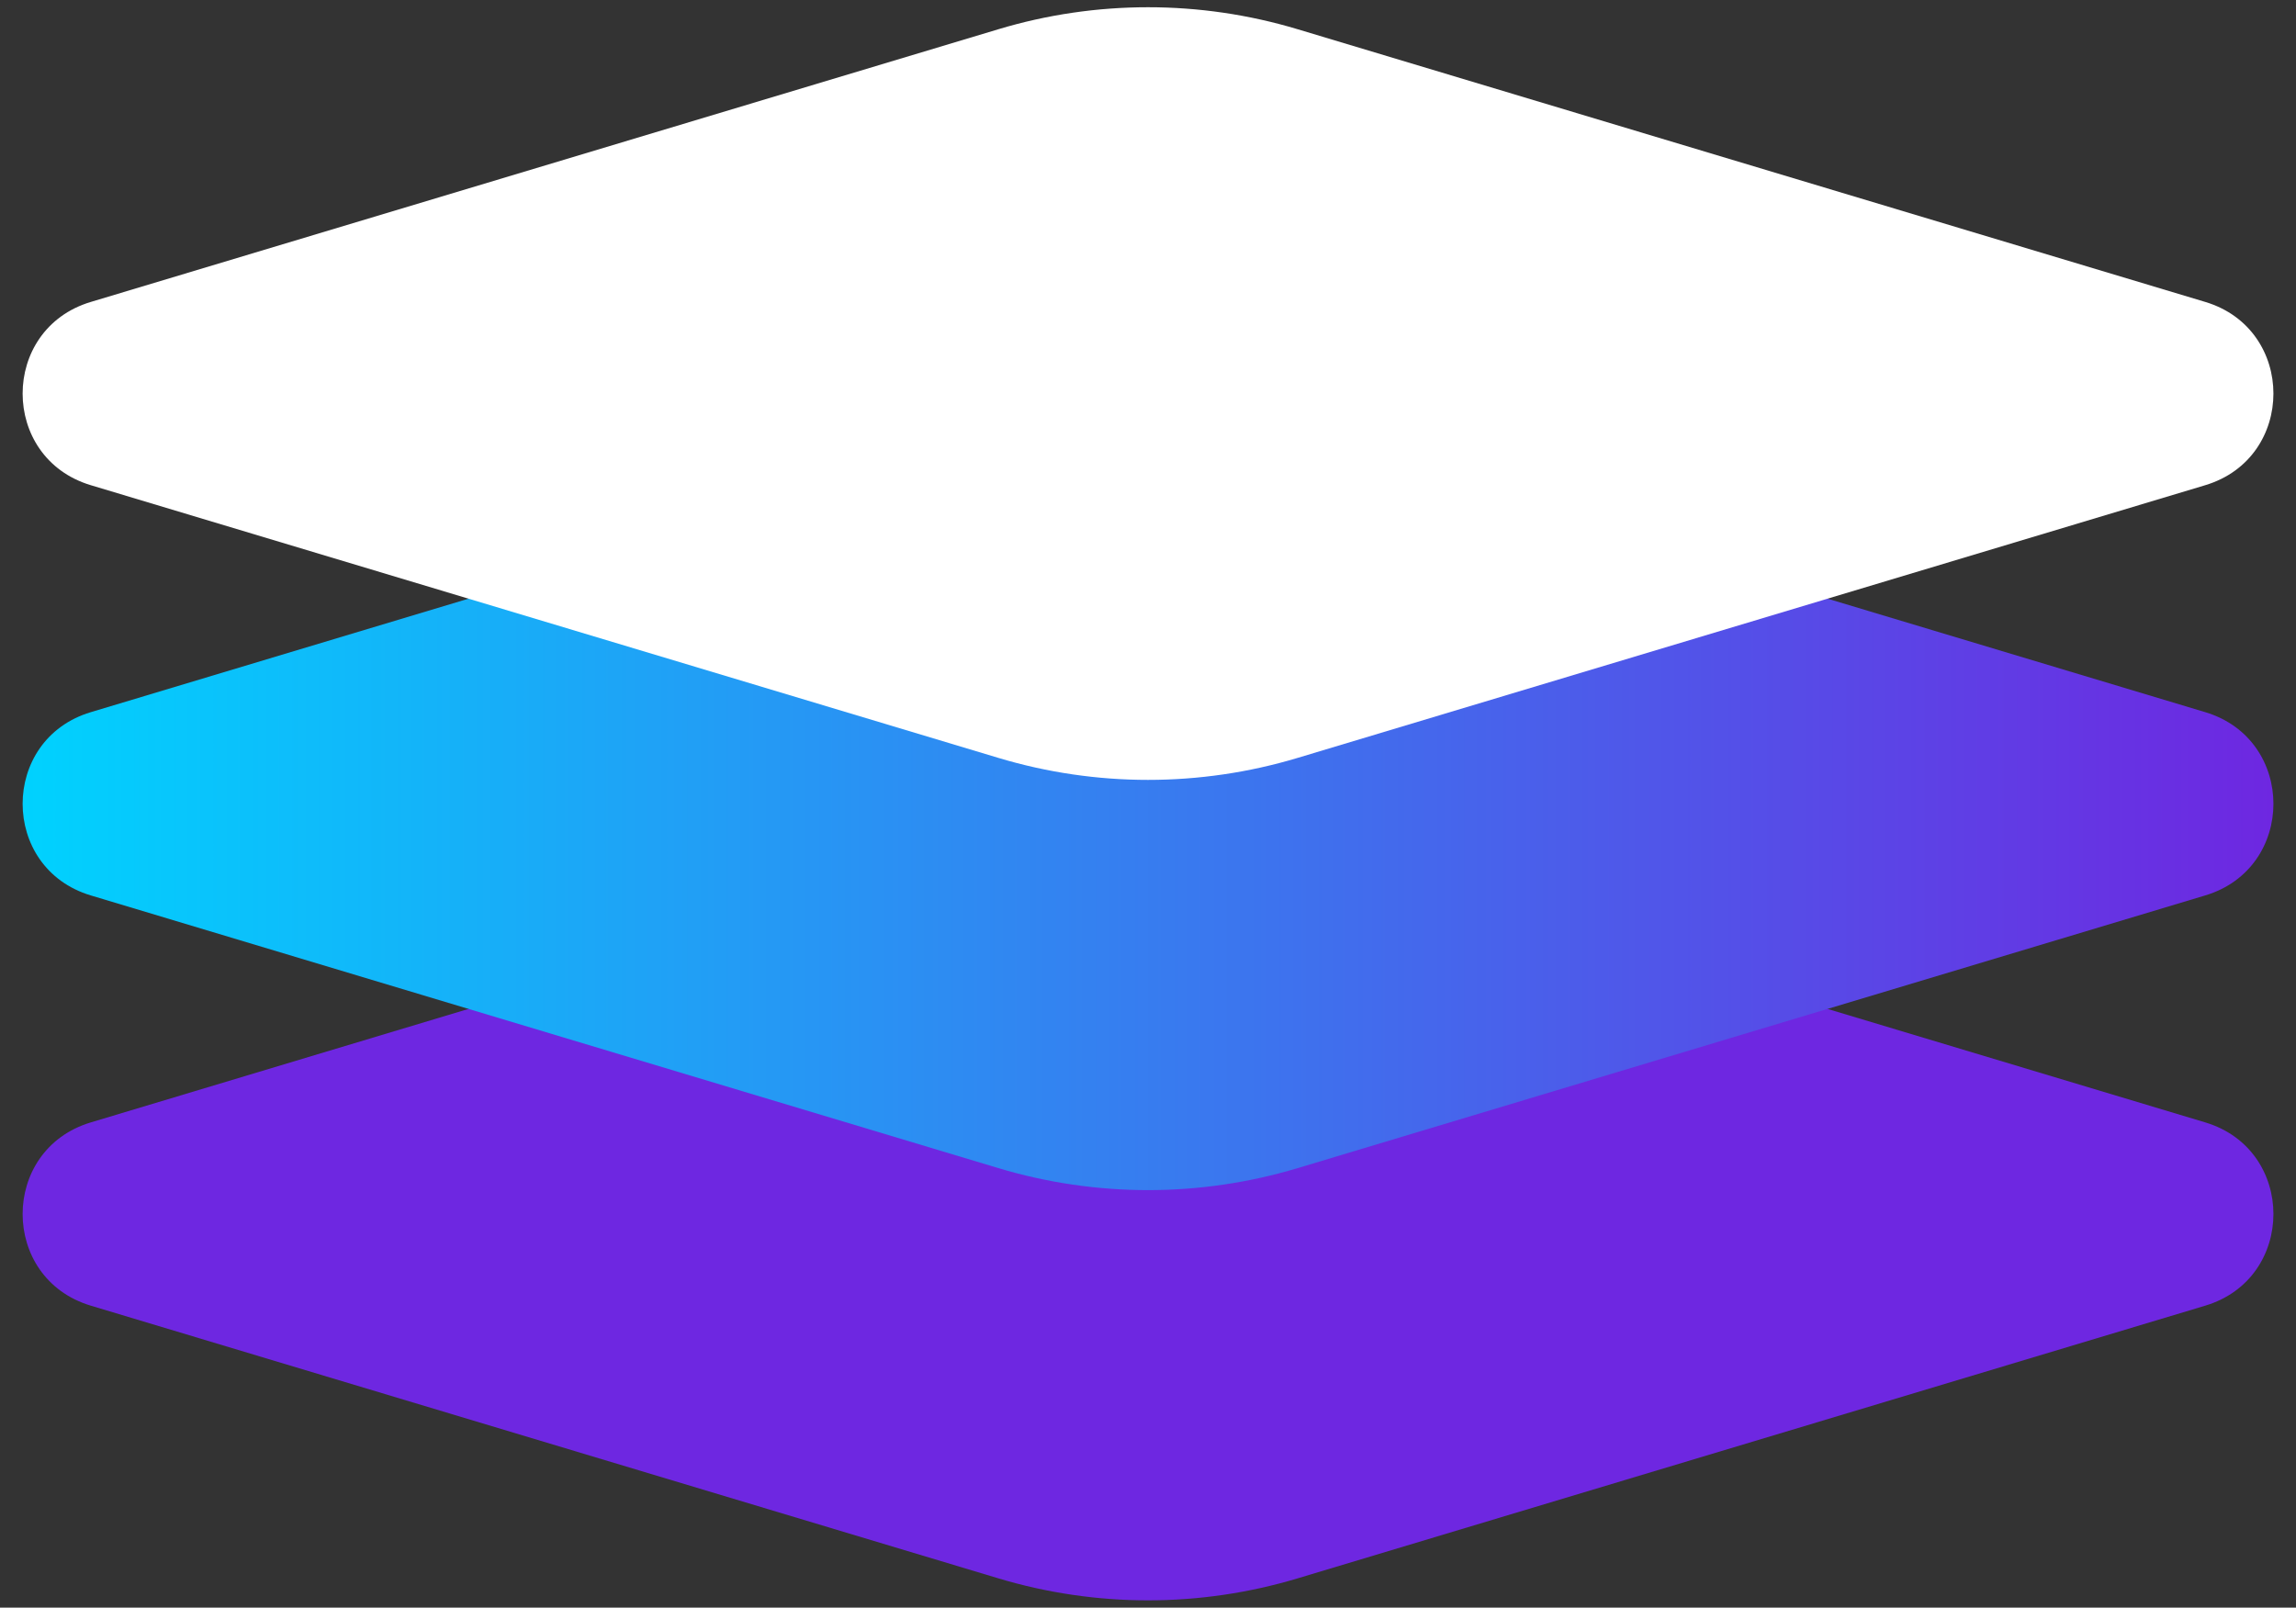
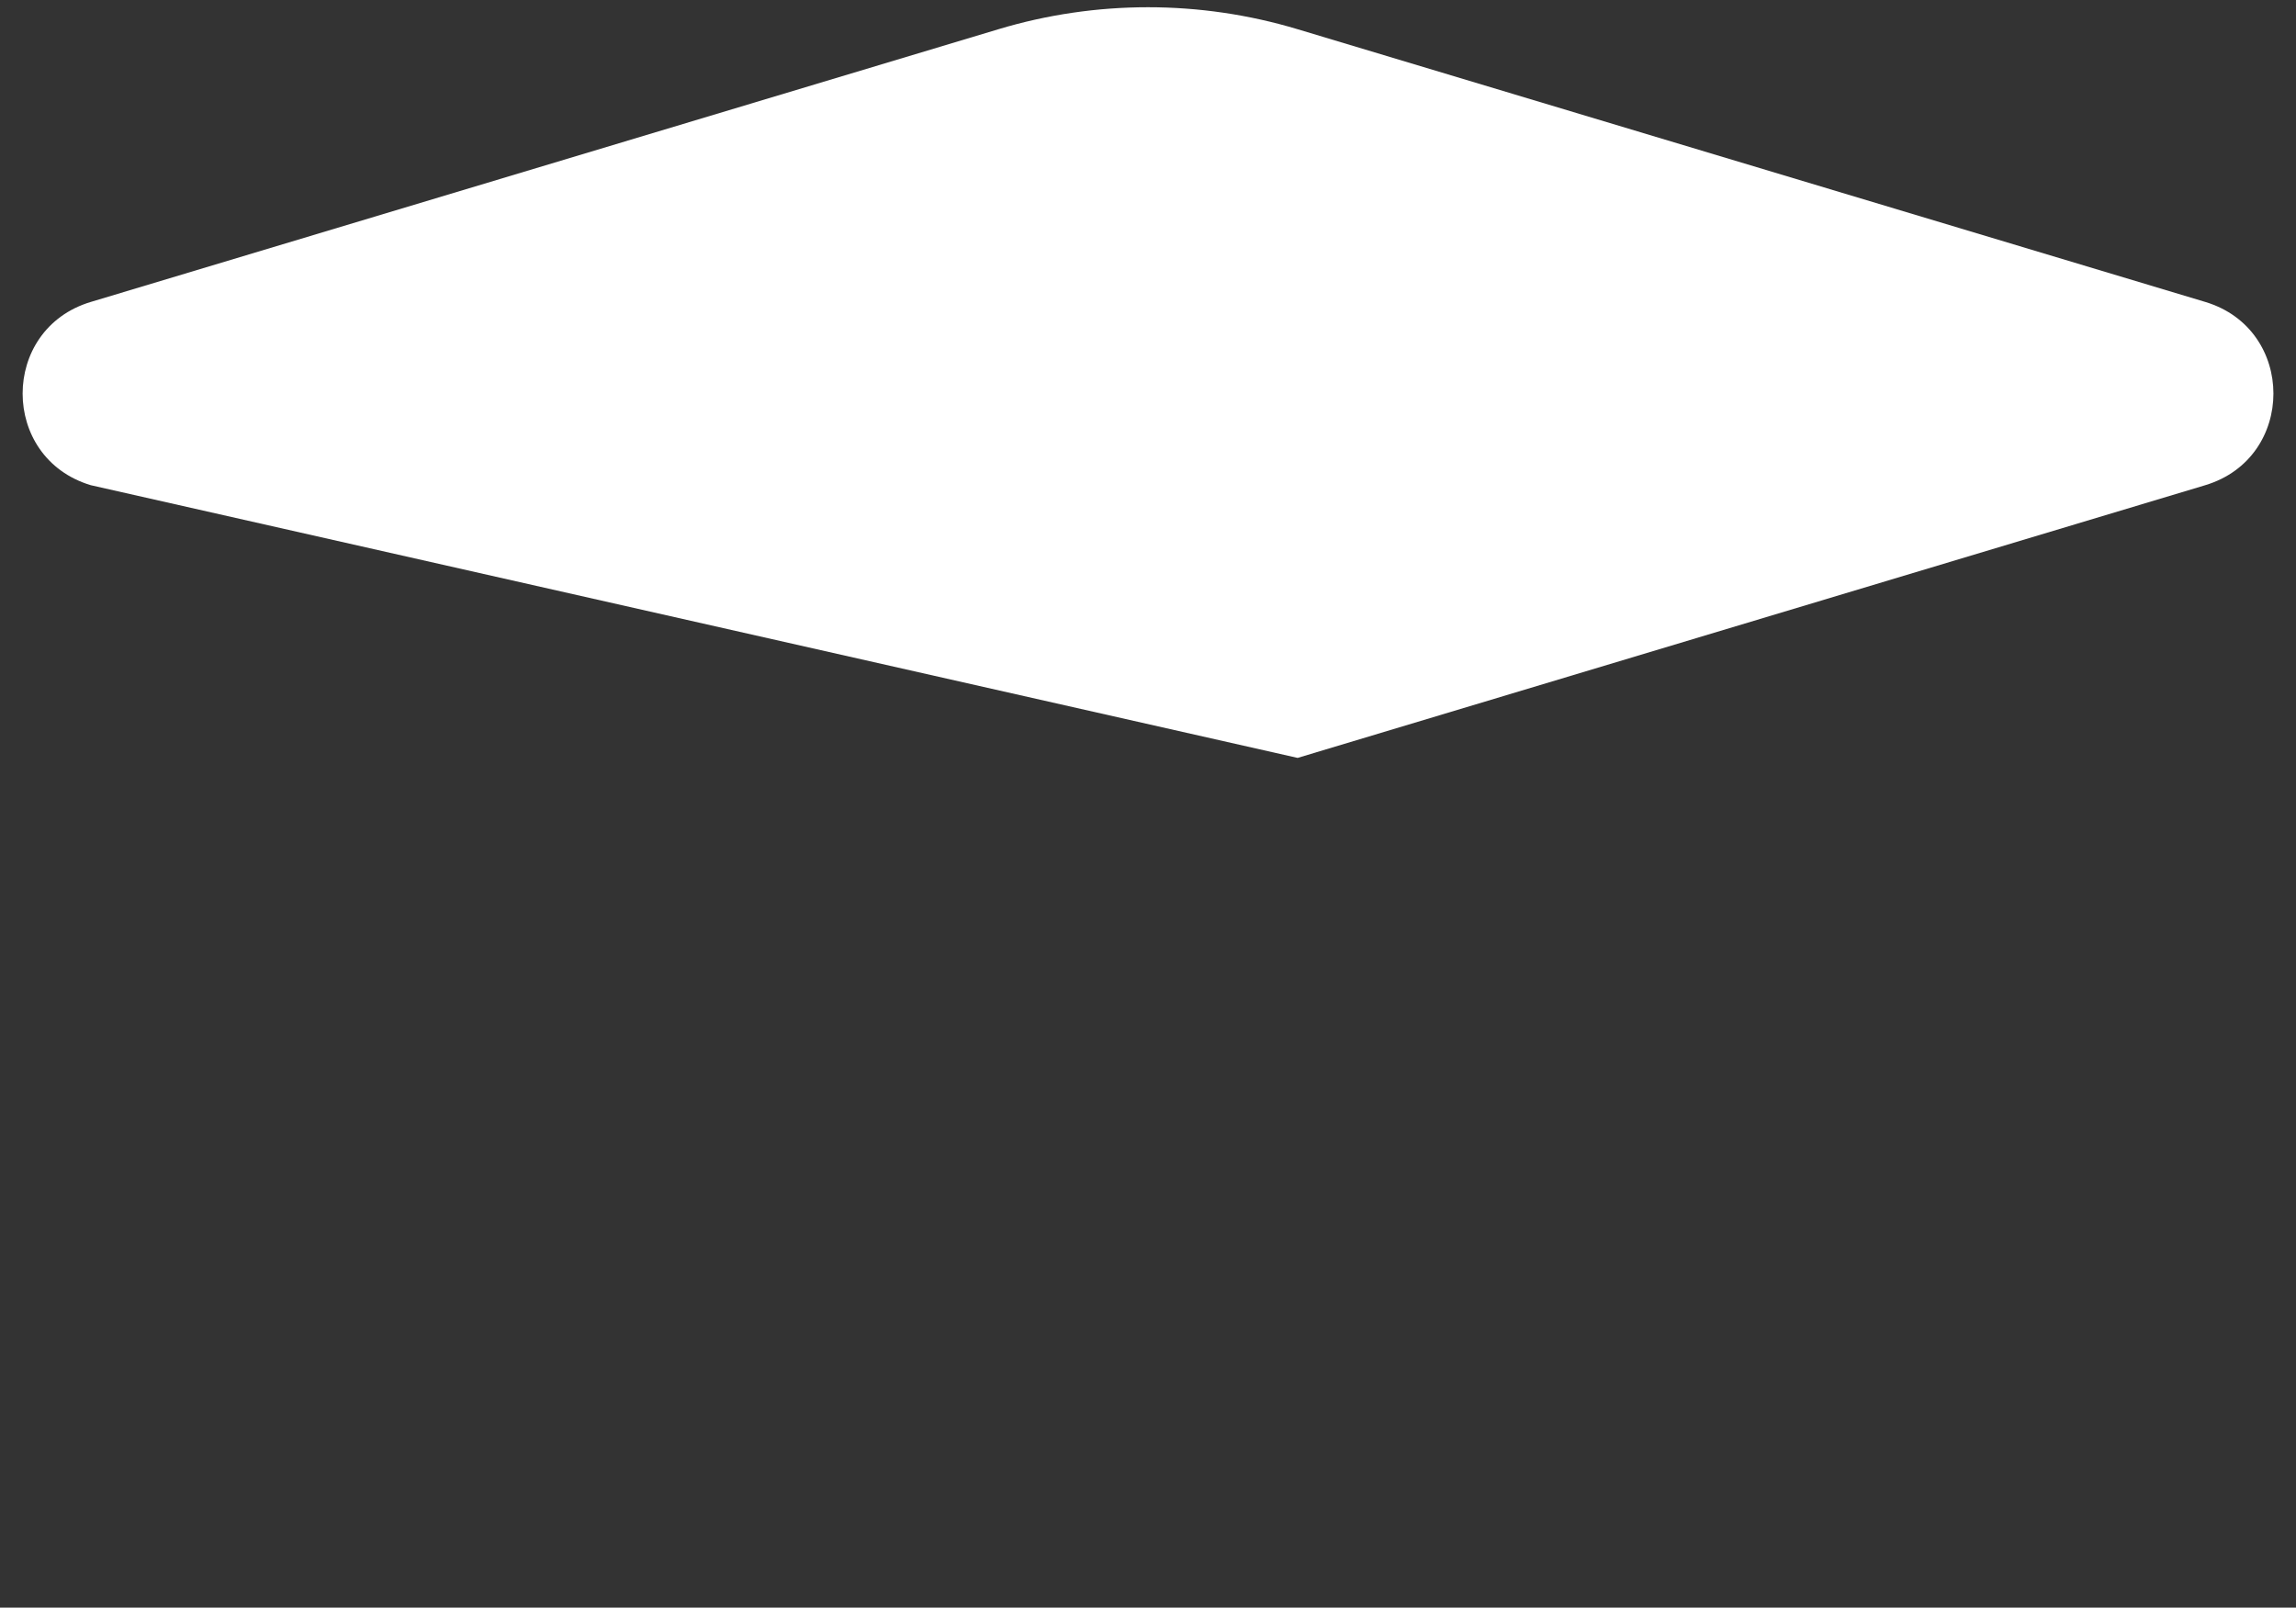
<svg xmlns="http://www.w3.org/2000/svg" xmlns:xlink="http://www.w3.org/1999/xlink" fill="#ffffff" height="355.3" preserveAspectRatio="xMidYMid meet" version="1" viewBox="-5.0 -1.6 507.4 355.3" width="507.4" zoomAndPan="magnify">
  <rect x="-5.0" y="-1.6" width="507.4" height="355.3" fill="#333333" stroke="none" />
  <defs>
    <linearGradient gradientUnits="userSpaceOnUse" id="a" x1="0" x2="497.41" xlink:actuate="onLoad" xlink:show="other" xlink:type="simple" y1="176.047" y2="176.047">
      <stop offset="0" stop-color="#00d2fe" />
      <stop offset="1" stop-color="#6e27e1" />
    </linearGradient>
  </defs>
  <g id="change1_1">
-     <path d="m482.352,286.961l-200.587,60.273c-21.564,6.48-44.556,6.48-66.12,0L15.059,286.961c-20.078-6.033-20.078-34.464,0-40.497l200.587-60.273c21.564-6.48,44.556-6.48,66.12,0l200.587,60.273c20.078,6.033,20.078,34.464,0,40.497Z" fill="#6e27e1" />
-   </g>
-   <path d="m482.352,196.295l-200.587,60.273c-21.564,6.48-44.556,6.48-66.12,0L15.059,196.295c-20.078-6.033-20.078-34.464,0-40.497l200.587-60.273c21.564-6.48,44.556-6.48,66.12,0l200.587,60.273c20.078,6.033,20.078,34.464,0,40.497Z" fill="url(#a)" />
+     </g>
  <g id="change2_1">
-     <path d="m482.352,105.63l-200.587,60.273c-21.564,6.48-44.556,6.48-66.12,0L15.059,105.63c-20.078-6.033-20.078-34.464,0-40.497L215.645,4.86c21.564-6.48,44.556-6.48,66.12,0l200.587,60.273c20.078,6.033,20.078,34.464,0,40.497Z" />
+     <path d="m482.352,105.63l-200.587,60.273L15.059,105.63c-20.078-6.033-20.078-34.464,0-40.497L215.645,4.86c21.564-6.48,44.556-6.48,66.12,0l200.587,60.273c20.078,6.033,20.078,34.464,0,40.497Z" />
  </g>
</svg>